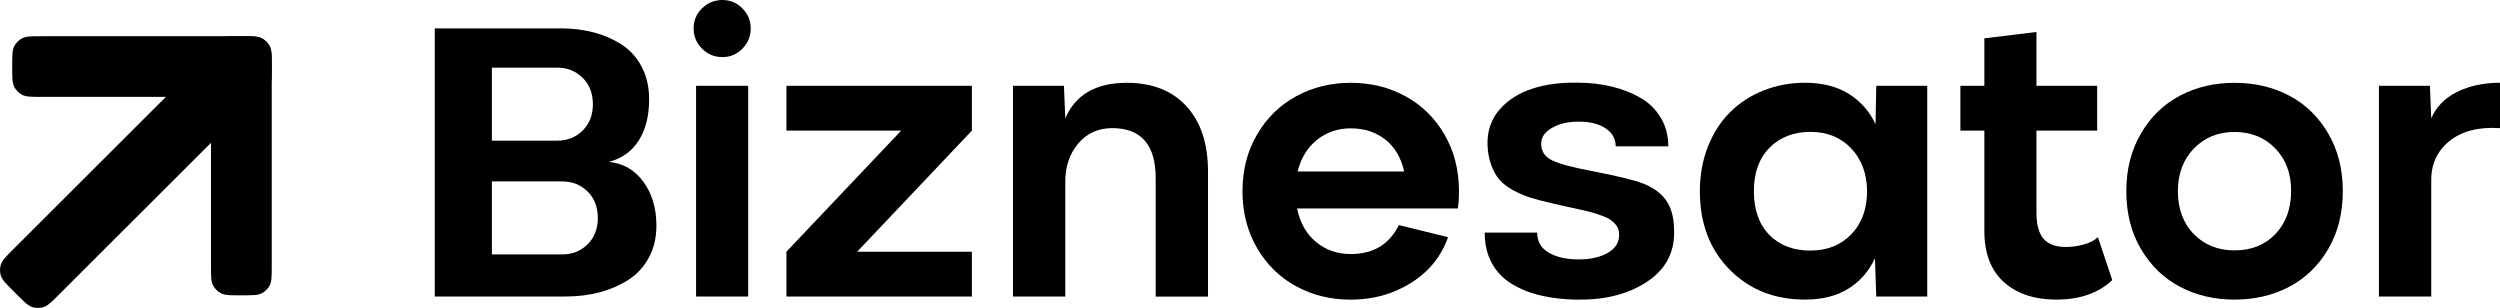
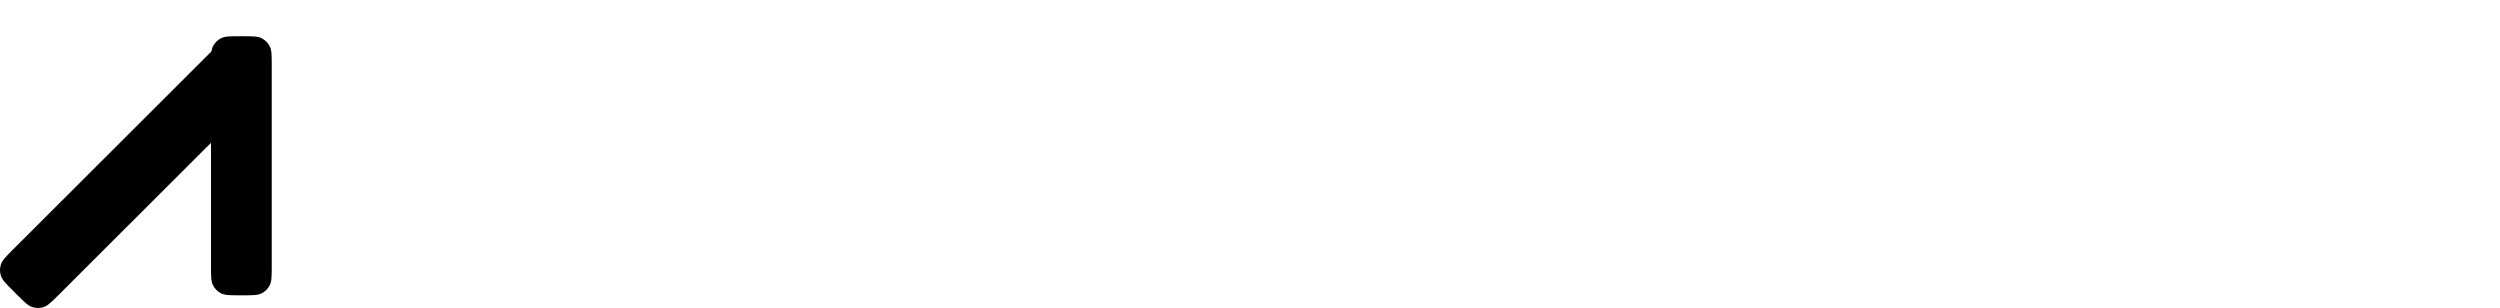
<svg xmlns="http://www.w3.org/2000/svg" width="138" height="17" viewBox="0 0 138 17" fill="none">
  <g clip-path="url(#clip0_761_246)">
-     <path d="M33.611 8.936C34.402 9.012 35.036 9.379 35.515 10.034C35.994 10.689 36.234 11.497 36.234 12.455C36.234 13.119 36.096 13.706 35.817 14.22C35.538 14.734 35.162 15.143 34.687 15.448C34.211 15.751 33.679 15.98 33.094 16.136C32.51 16.291 31.881 16.367 31.212 16.367H24V1.566H30.938C31.608 1.566 32.231 1.642 32.804 1.798C33.379 1.953 33.893 2.183 34.352 2.485C34.81 2.788 35.171 3.196 35.435 3.713C35.7 4.23 35.832 4.817 35.832 5.478C35.832 6.389 35.644 7.144 35.265 7.746C34.889 8.348 34.337 8.745 33.611 8.936ZM27.152 3.734V7.764H30.759C31.317 7.764 31.784 7.579 32.16 7.209C32.536 6.838 32.727 6.354 32.727 5.754C32.727 5.155 32.539 4.668 32.16 4.295C31.784 3.922 31.317 3.734 30.759 3.734H27.152ZM31.032 14.044C31.59 14.044 32.057 13.859 32.434 13.489C32.809 13.119 33 12.634 33 12.035C33 11.435 32.812 10.939 32.434 10.569C32.057 10.199 31.587 10.014 31.032 10.014H27.152V14.044H31.032Z" fill="black" />
    <path d="M39.874 3.152C39.437 3.152 39.064 2.996 38.752 2.688C38.441 2.376 38.288 2.003 38.288 1.566C38.288 1.128 38.444 0.767 38.752 0.461C39.061 0.156 39.437 0 39.874 0C40.312 0 40.673 0.153 40.979 0.461C41.284 0.77 41.44 1.137 41.44 1.566C41.44 1.995 41.287 2.376 40.979 2.688C40.673 2.999 40.303 3.152 39.874 3.152ZM41.299 4.738V16.37H38.423V4.738H41.299Z" fill="black" />
-     <path d="M53.648 4.738V7.211L47.315 13.894H53.648V16.367H43.411V13.894L49.744 7.211H43.411V4.738H53.648Z" fill="black" />
    <path d="M63.794 16.37V9.835C63.794 7.996 62.995 7.073 61.394 7.073C60.619 7.073 59.99 7.358 59.511 7.931C59.033 8.501 58.795 9.215 58.803 10.067V16.37H55.916V4.738H58.73L58.803 6.536C59.362 5.226 60.493 4.571 62.199 4.571C63.609 4.571 64.708 5.005 65.498 5.872C66.288 6.739 66.682 7.937 66.682 9.467V16.373H63.794V16.37Z" fill="black" />
    <path d="M80.535 10.554C80.535 10.942 80.514 11.259 80.47 11.506H71.599C71.76 12.296 72.11 12.913 72.644 13.357C73.179 13.8 73.82 14.023 74.56 14.023C75.808 14.023 76.692 13.492 77.215 12.425L79.932 13.092C79.559 14.15 78.881 14.99 77.897 15.61C76.913 16.23 75.802 16.541 74.56 16.541C73.461 16.541 72.457 16.297 71.552 15.806C70.647 15.316 69.924 14.611 69.39 13.691C68.855 12.772 68.585 11.726 68.585 10.557C68.585 9.388 68.852 8.342 69.39 7.426C69.924 6.509 70.647 5.804 71.552 5.311C72.457 4.817 73.461 4.571 74.56 4.571C75.658 4.571 76.672 4.817 77.579 5.311C78.484 5.804 79.204 6.509 79.736 7.426C80.267 8.342 80.535 9.385 80.535 10.557V10.554ZM74.56 7.085C73.849 7.085 73.226 7.297 72.697 7.72C72.169 8.143 71.813 8.724 71.628 9.465H77.509C77.339 8.704 76.995 8.116 76.472 7.705C75.949 7.294 75.312 7.085 74.557 7.085H74.56Z" fill="black" />
    <path d="M92.093 8.078H89.185C89.185 7.661 89 7.332 88.63 7.085C88.26 6.838 87.769 6.715 87.155 6.715C86.541 6.715 86.069 6.83 85.669 7.059C85.269 7.288 85.073 7.579 85.073 7.931C85.073 8.354 85.278 8.663 85.687 8.856C86.095 9.05 86.794 9.238 87.781 9.423C89.212 9.7 90.166 9.929 90.648 10.111C91.424 10.407 91.935 10.851 92.181 11.444C92.337 11.812 92.413 12.27 92.413 12.819C92.419 13.982 91.917 14.896 90.901 15.563C89.884 16.23 88.621 16.555 87.105 16.541C86.359 16.535 85.681 16.459 85.076 16.318C84.471 16.177 83.927 15.962 83.451 15.671C82.975 15.383 82.608 14.999 82.347 14.52C82.085 14.041 81.956 13.48 81.956 12.84H84.852C84.852 13.327 85.064 13.694 85.487 13.944C85.91 14.194 86.471 14.32 87.167 14.32C87.831 14.314 88.366 14.188 88.774 13.944C89.182 13.7 89.385 13.368 89.376 12.945C89.376 12.825 89.359 12.719 89.323 12.622C89.288 12.528 89.232 12.44 89.153 12.358C89.076 12.276 88.994 12.205 88.909 12.14C88.824 12.076 88.706 12.014 88.554 11.956C88.401 11.897 88.26 11.844 88.131 11.803C88.001 11.762 87.828 11.712 87.614 11.659C87.399 11.606 87.205 11.562 87.038 11.527C86.868 11.491 86.647 11.444 86.371 11.383C86.095 11.324 85.857 11.268 85.651 11.218C85.193 11.112 84.808 11.012 84.5 10.916C84.189 10.822 83.871 10.687 83.548 10.513C83.225 10.34 82.966 10.146 82.776 9.926C82.585 9.708 82.429 9.426 82.306 9.086C82.182 8.745 82.118 8.351 82.109 7.908C82.109 7.173 82.335 6.548 82.79 6.031C83.246 5.514 83.842 5.135 84.582 4.894C85.322 4.653 86.162 4.544 87.1 4.565C87.755 4.565 88.374 4.635 88.962 4.776C89.546 4.917 90.075 5.123 90.548 5.396C91.021 5.666 91.394 6.034 91.673 6.495C91.952 6.956 92.09 7.485 92.09 8.075L92.093 8.078Z" fill="black" />
    <path d="M103.57 4.738H106.384V16.37H103.57L103.496 14.255C103.164 14.975 102.674 15.536 102.028 15.936C101.378 16.338 100.582 16.538 99.636 16.538C97.95 16.538 96.564 15.986 95.471 14.878C94.378 13.771 93.832 12.329 93.832 10.554C93.832 9.673 93.979 8.859 94.27 8.11C94.564 7.364 94.966 6.73 95.48 6.213C95.994 5.696 96.611 5.29 97.325 5.003C98.041 4.715 98.811 4.568 99.636 4.568C100.582 4.568 101.381 4.768 102.036 5.17C102.691 5.572 103.188 6.133 103.529 6.85L103.57 4.735V4.738ZM97.668 12.966C98.238 13.545 98.993 13.832 99.93 13.832C100.867 13.832 101.625 13.527 102.204 12.919C102.782 12.311 103.067 11.512 103.062 10.525C103.047 9.559 102.75 8.777 102.174 8.178C101.596 7.579 100.85 7.279 99.933 7.279C99.017 7.279 98.25 7.573 97.674 8.157C97.099 8.742 96.814 9.544 96.814 10.557C96.814 11.571 97.099 12.39 97.671 12.969L97.668 12.966Z" fill="black" />
    <path d="M115.804 13.092L116.597 15.46C115.837 16.18 114.806 16.538 113.51 16.538C112.297 16.538 111.331 16.215 110.614 15.572C109.894 14.925 109.536 13.982 109.536 12.743V7.211H108.214V4.738H109.536V2.115L112.412 1.765V4.738H115.763V7.211H112.412V11.717C112.412 12.387 112.541 12.875 112.802 13.178C113.064 13.48 113.478 13.633 114.051 13.633C114.374 13.633 114.7 13.586 115.029 13.495C115.358 13.404 115.616 13.268 115.807 13.092H115.804Z" fill="black" />
-     <path d="M126.368 15.83C125.469 16.303 124.461 16.538 123.348 16.538C122.235 16.538 121.23 16.303 120.334 15.83C119.438 15.357 118.721 14.664 118.181 13.747C117.64 12.831 117.373 11.768 117.373 10.554C117.373 9.341 117.643 8.287 118.181 7.367C118.718 6.448 119.438 5.752 120.337 5.279C121.236 4.806 122.237 4.571 123.345 4.571C124.452 4.571 125.466 4.806 126.365 5.279C127.263 5.752 127.98 6.448 128.518 7.367C129.055 8.287 129.323 9.35 129.323 10.554C129.323 11.759 129.055 12.831 128.518 13.747C127.98 14.664 127.263 15.357 126.365 15.83H126.368ZM123.351 13.821C124.273 13.821 125.022 13.521 125.598 12.922C126.174 12.323 126.464 11.533 126.47 10.554C126.476 9.588 126.185 8.804 125.598 8.196C125.01 7.59 124.261 7.285 123.351 7.285C122.44 7.285 121.691 7.587 121.104 8.196C120.516 8.801 120.219 9.588 120.219 10.554C120.219 11.521 120.513 12.323 121.098 12.922C121.682 13.521 122.434 13.821 123.351 13.821Z" fill="black" />
    <path d="M138 7.073C136.837 6.997 135.912 7.229 135.224 7.775C134.537 8.322 134.196 9.053 134.205 9.97V16.367H131.317V4.738H134.131L134.205 6.536C134.472 5.901 134.948 5.417 135.627 5.076C136.308 4.738 137.098 4.568 138 4.568V7.073Z" fill="black" />
  </g>
  <path d="M11.647 3.623C11.647 3.055 11.647 2.771 11.758 2.554C11.855 2.363 12.011 2.208 12.202 2.111C12.419 2 12.704 2 13.273 2H13.374C13.943 2 14.228 2 14.445 2.111C14.636 2.208 14.792 2.363 14.889 2.554C15 2.771 15 3.055 15 3.623V14.679C15 15.247 15 15.531 14.889 15.748C14.792 15.939 14.636 16.094 14.445 16.191C14.228 16.302 13.943 16.302 13.374 16.302H13.273C12.704 16.302 12.419 16.302 12.202 16.191C12.011 16.094 11.855 15.939 11.758 15.748C11.647 15.531 11.647 15.247 11.647 14.679V3.623Z" fill="black" />
-   <path d="M13.374 2C13.943 2 14.228 2 14.445 2.111C14.636 2.208 14.792 2.363 14.889 2.554C15 2.771 15 3.055 15 3.623V3.724C15 4.292 15 4.576 14.889 4.793C14.792 4.984 14.636 5.139 14.445 5.237C14.228 5.347 13.943 5.347 13.374 5.347L2.3 5.347C1.731 5.347 1.446 5.347 1.229 5.237C1.038 5.139 0.882 4.984 0.785 4.793C0.674 4.576 0.674 4.292 0.674 3.724V3.623C0.674 3.055 0.674 2.771 0.785 2.554C0.882 2.363 1.038 2.208 1.229 2.111C1.446 2 1.731 2 2.3 2L13.374 2Z" fill="black" />
  <path d="M11.361 3.148C11.764 2.746 11.965 2.545 12.197 2.47C12.401 2.404 12.621 2.404 12.825 2.47C13.057 2.545 13.258 2.746 13.66 3.148L13.876 3.363C14.278 3.764 14.479 3.965 14.555 4.197C14.621 4.401 14.621 4.62 14.555 4.824C14.479 5.055 14.278 5.256 13.876 5.658L3.243 16.273C2.841 16.674 2.64 16.875 2.408 16.95C2.204 17.017 1.984 17.017 1.78 16.95C1.548 16.875 1.347 16.674 0.944 16.273L0.729 16.057C0.326 15.656 0.125 15.455 0.05 15.223C-0.017 15.02 -0.017 14.8 0.05 14.596C0.125 14.365 0.326 14.164 0.729 13.762L11.361 3.148Z" fill="black" />
  <defs>
    <clipPath id="clip0_761_246">
-       <rect width="114" height="16.538" fill="white" transform="translate(24)" />
-     </clipPath>
+       </clipPath>
  </defs>
</svg>